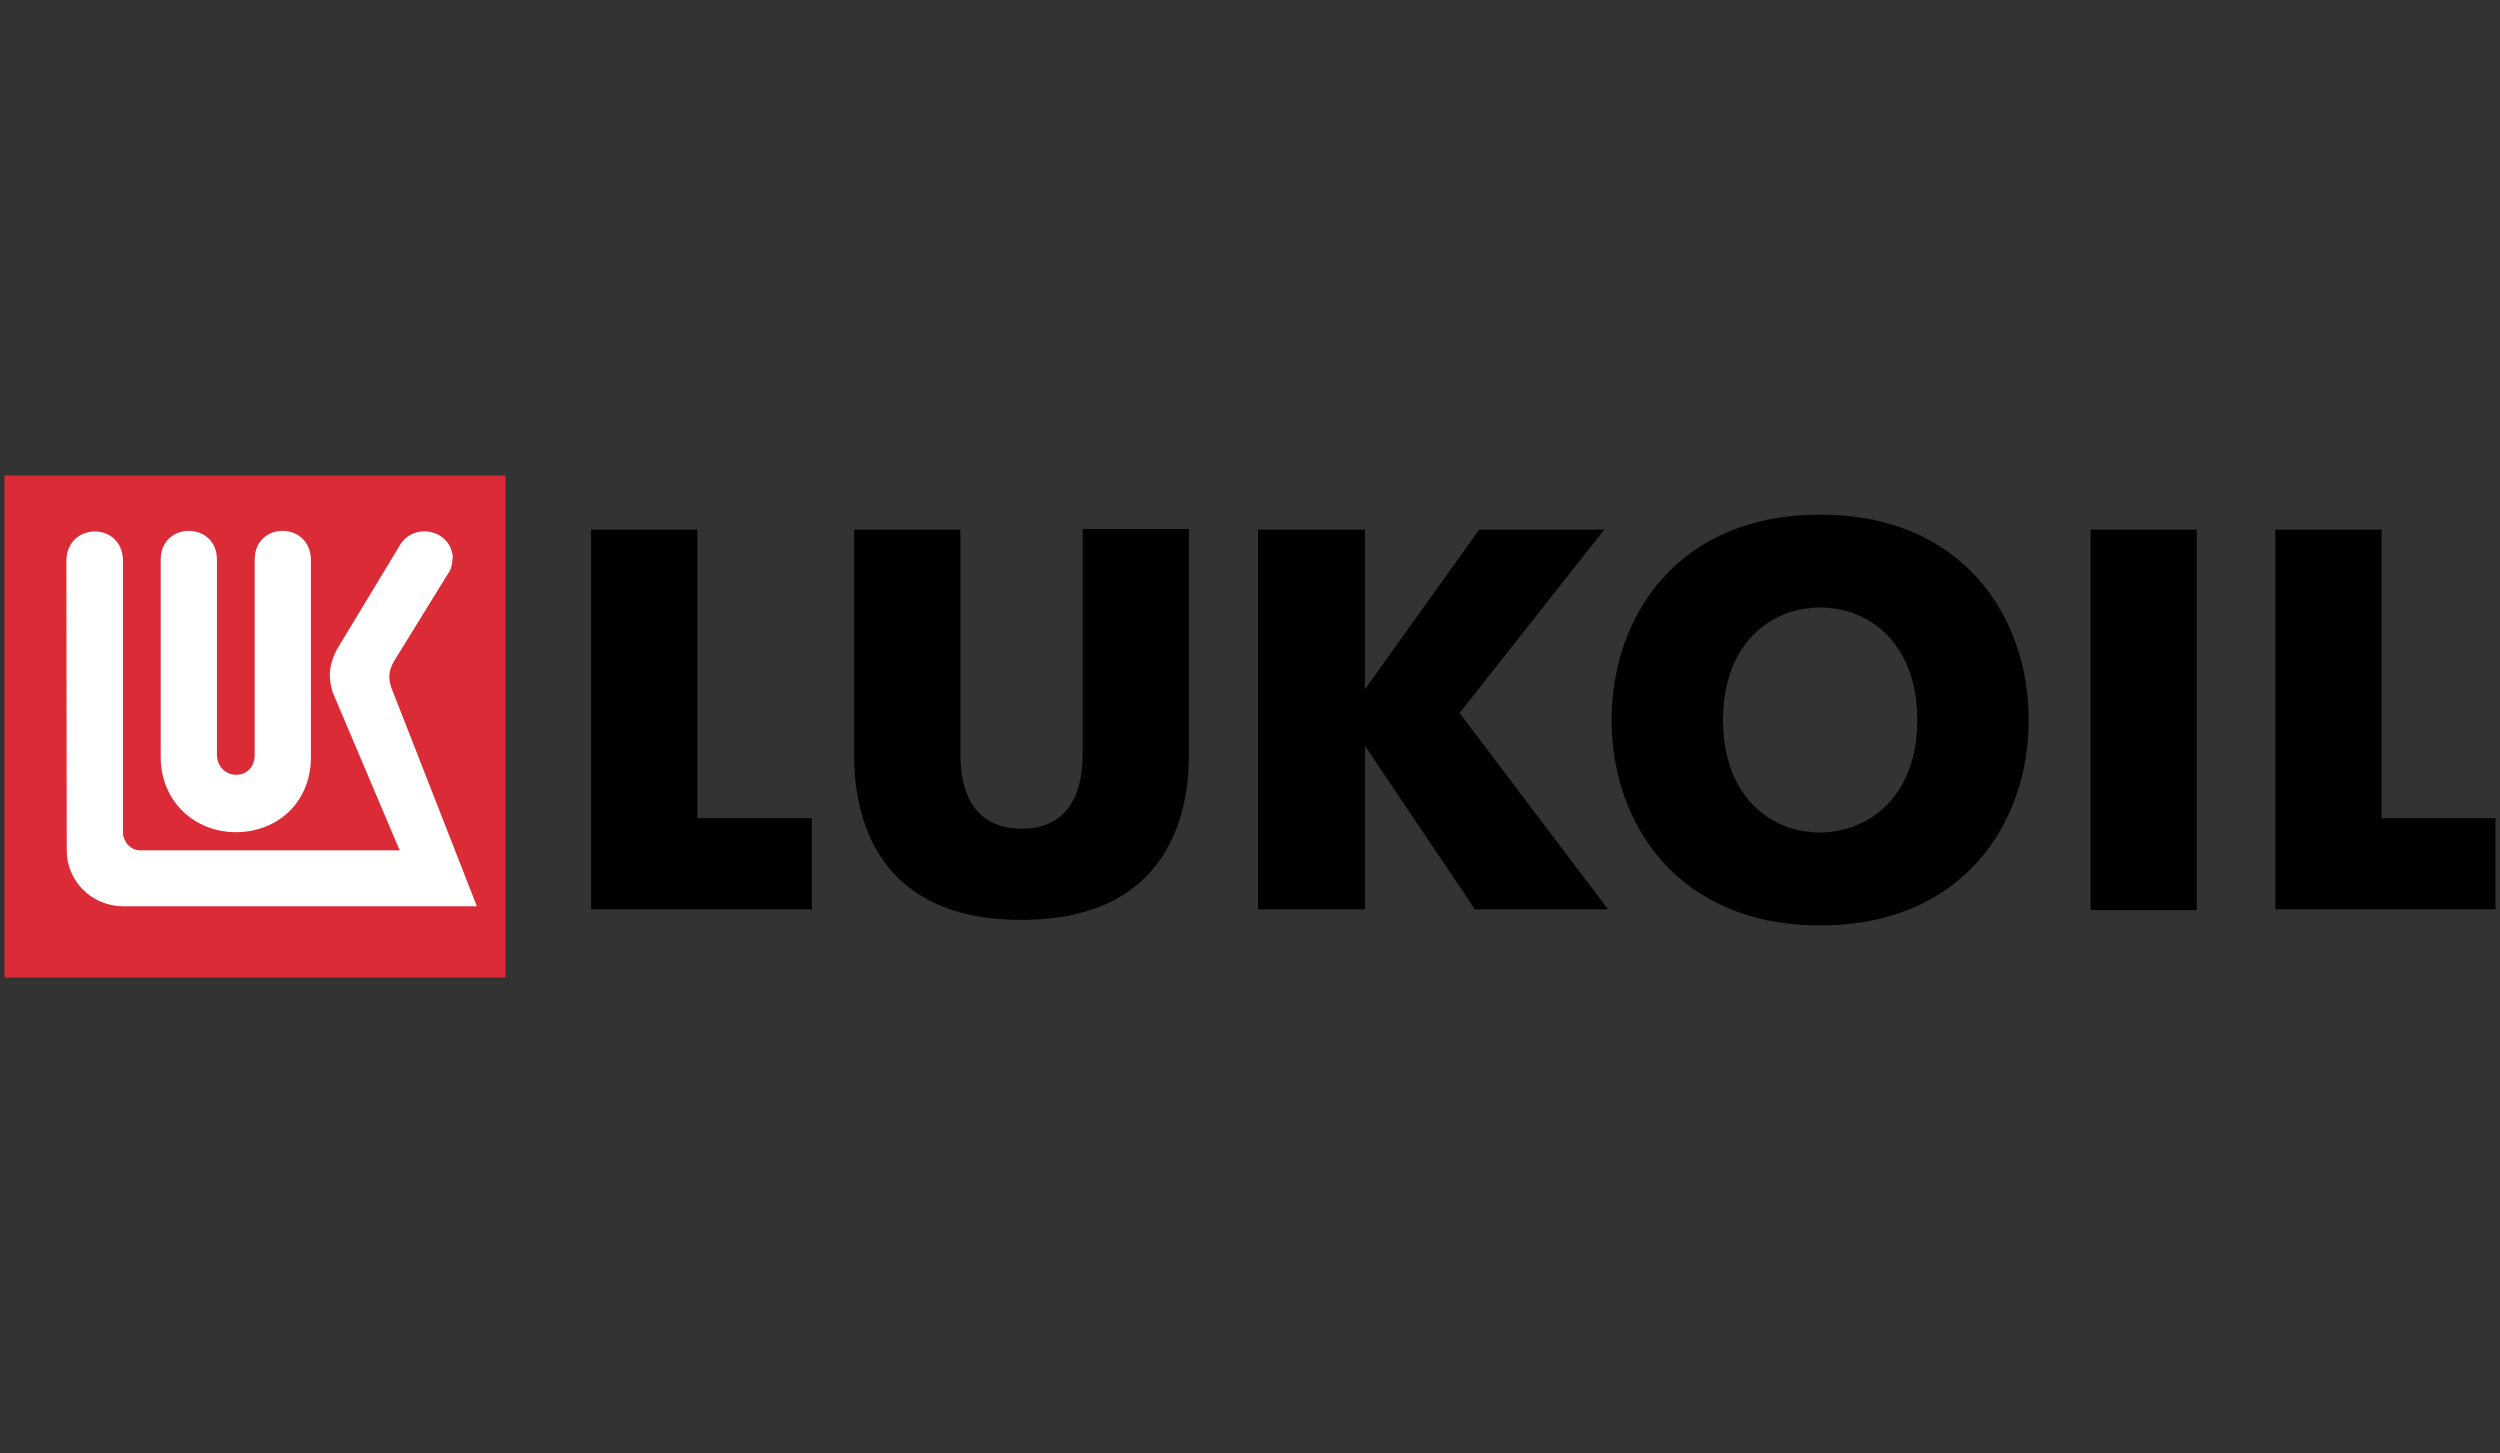
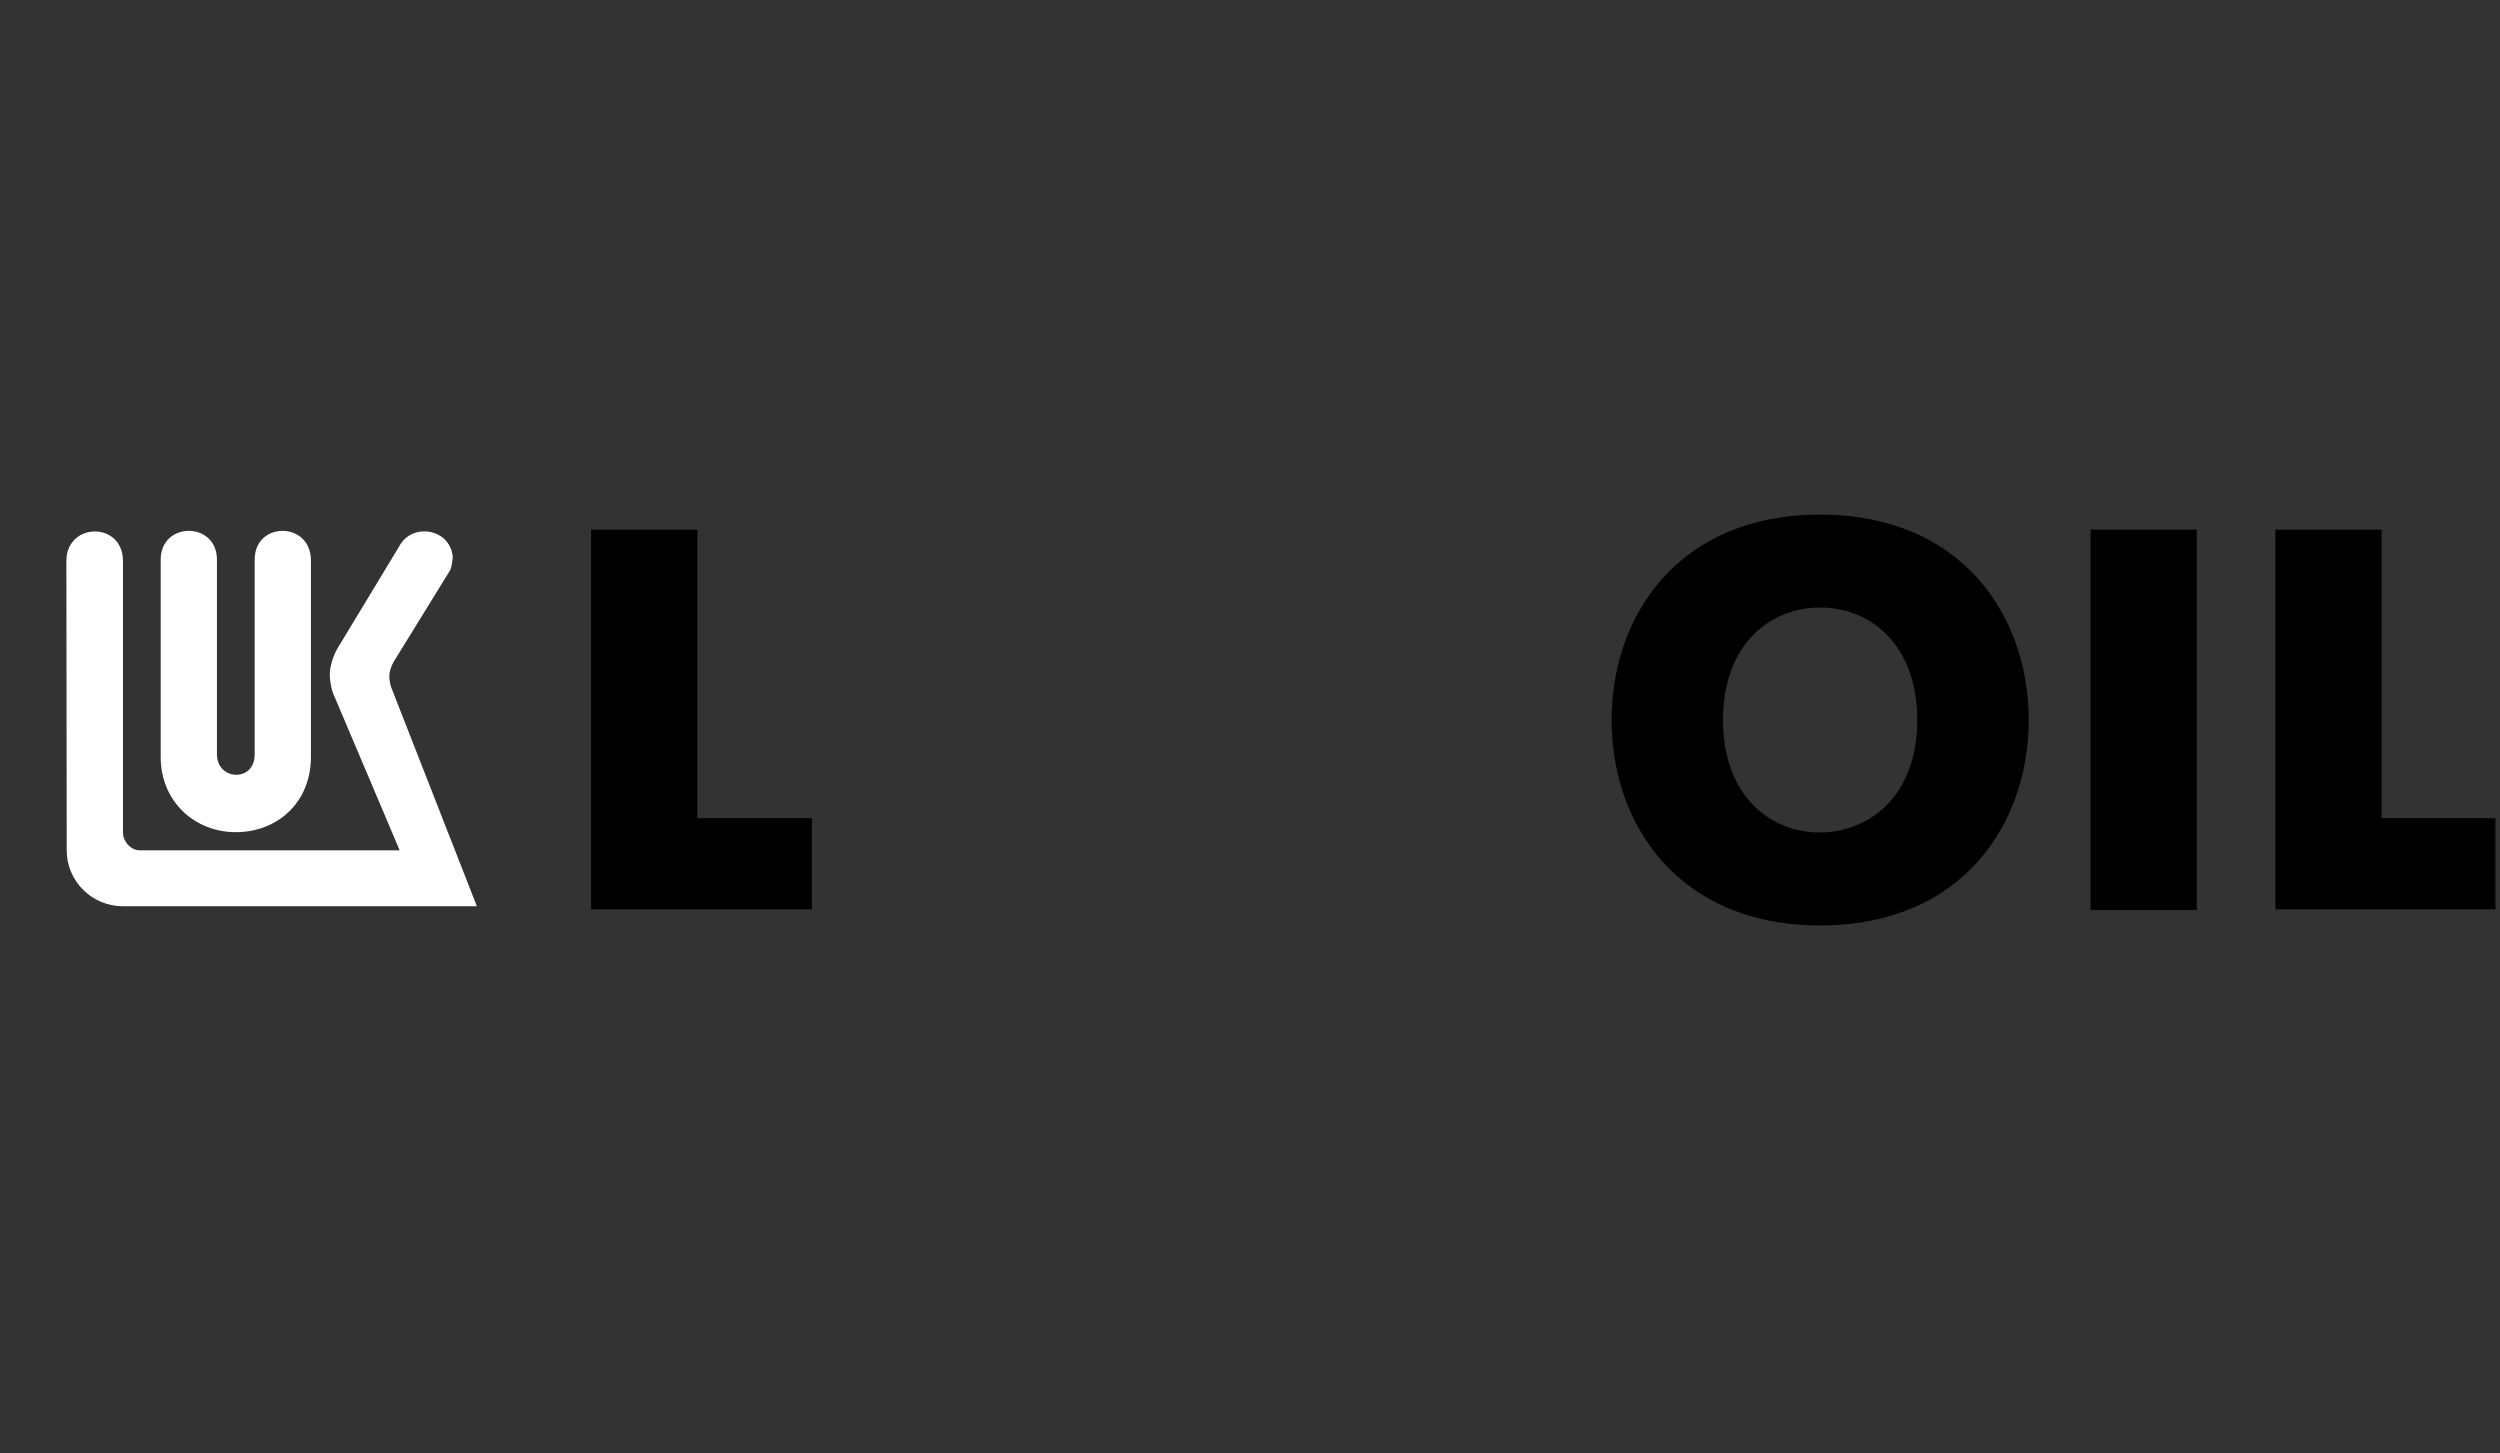
<svg xmlns="http://www.w3.org/2000/svg" version="1.1" id="Layer_1" x="0px" y="0px" viewBox="0 0 715.6 415.9" style="enable-background:new 0 0 715.6 415.9;" xml:space="preserve">
  <rect x="0" y="0" width="715.6" height="415.9" fill="#333333" stroke="none" />
  <style type="text/css">
	.st0{fill-rule:evenodd;clip-rule:evenodd;}
	.st1{fill-rule:evenodd;clip-rule:evenodd;fill:#DB2B36;}
	.st2{fill-rule:evenodd;clip-rule:evenodd;fill:#FFFFFF;}
</style>
  <g>
    <polygon class="st0" points="169.2,151.6 199.6,151.6 199.6,234.2 232.4,234.2 232.4,260.3 169.2,260.3  " />
-     <path class="st0" d="M244.5,216.4v-64.8h30.4v64c0,6.6,1.2,21.6,17.5,21.6s17.5-14.9,17.5-21.6v-64.2h30.4v64.8   c0,11.6-2.5,47.1-47.9,47.1C247.1,263.4,244.5,228,244.5,216.4" />
-     <polygon class="st0" points="360.1,151.6 390.7,151.6 390.7,197.3 423.4,151.6 459.2,151.6 417.8,204.1 460.3,260.3 422.2,260.3    390.7,213.5 390.7,260.3 360.1,260.3  " />
    <rect x="598.4" y="151.6" class="st0" width="30.4" height="108.9" />
    <polygon class="st0" points="651.3,151.6 681.7,151.6 681.7,234.2 714.3,234.2 714.3,260.3 651.3,260.3  " />
    <path class="st0" d="M461.3,206.1c0-29.7,19-58.8,59.7-58.8s59.7,29.1,59.7,58.8s-19,58.8-59.7,58.8S461.3,235.8,461.3,206.1    M548.8,206.1c0-21.5-13.3-32.2-27.8-32.2c-14.5,0-27.8,10.7-27.8,32.2s13.3,32.2,27.8,32.2C535.5,238.1,548.8,227.5,548.8,206.1z" />
-     <rect x="1.3" y="136.1" class="st1" width="143.4" height="143.7" />
    <path class="st2" d="M128.8,163.3l-16.1,26.1c-1.7,3-1.4,5.2-0.7,7.4l24.5,62.6H35.2c-9,0-16.1-7.3-16.1-15.9L19,160.3   c0.3-10.8,15.9-11,16.2,0v78c0,2.5,2.2,5.2,5,5.1h74.2l-19.2-45.3c-0.5-1.7-0.8-3.5-0.8-5.1c0-1.9,0.8-5,2.2-7.4l17.6-29.1   c1.3-2.6,3.9-4.3,7-4.4c4.4-0.1,8.1,2.9,8.4,7.4C129.5,160.4,129.3,162.4,128.8,163.3" />
    <path class="st2" d="M72.9,216v-55.8c0-11,15.9-11,16.1,0v56.5c0,13-9.6,21.5-21.5,21.5c-11.7,0-21.5-8.7-21.5-21.5v-56.5   c0-11,16.1-11,16.1,0V216C62.2,223.5,72.9,223.9,72.9,216" />
  </g>
</svg>